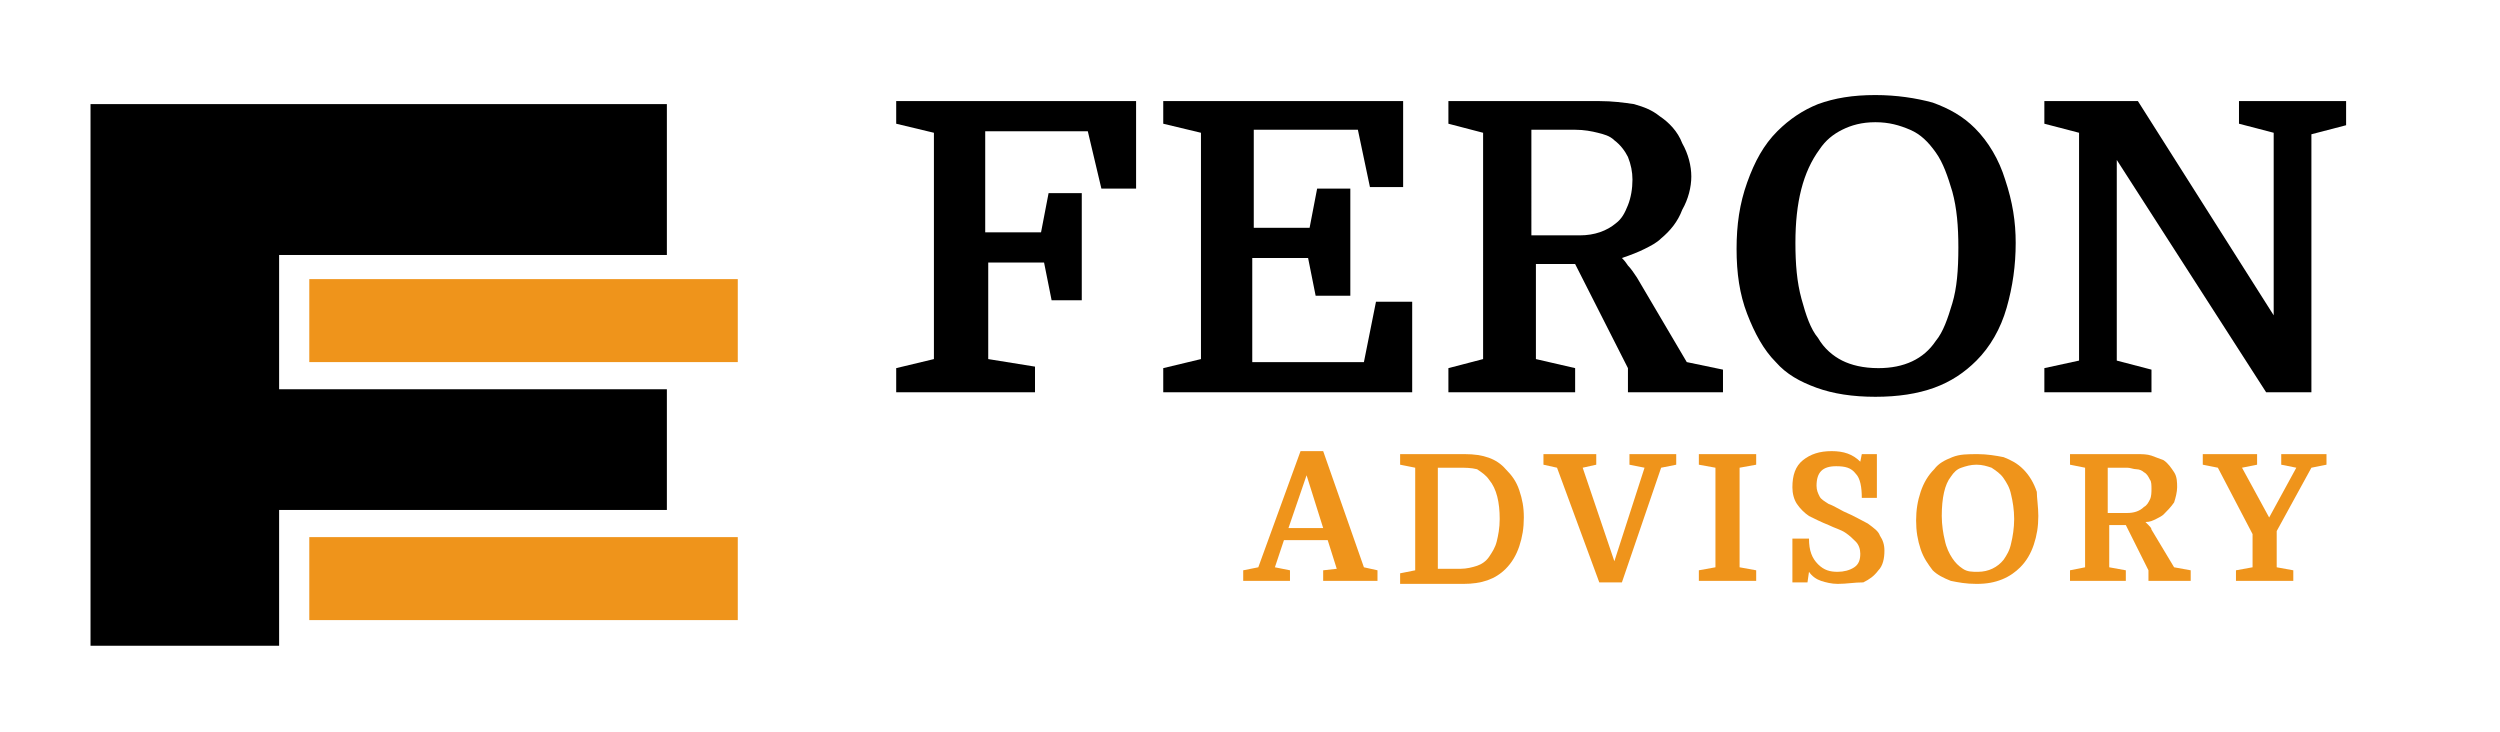
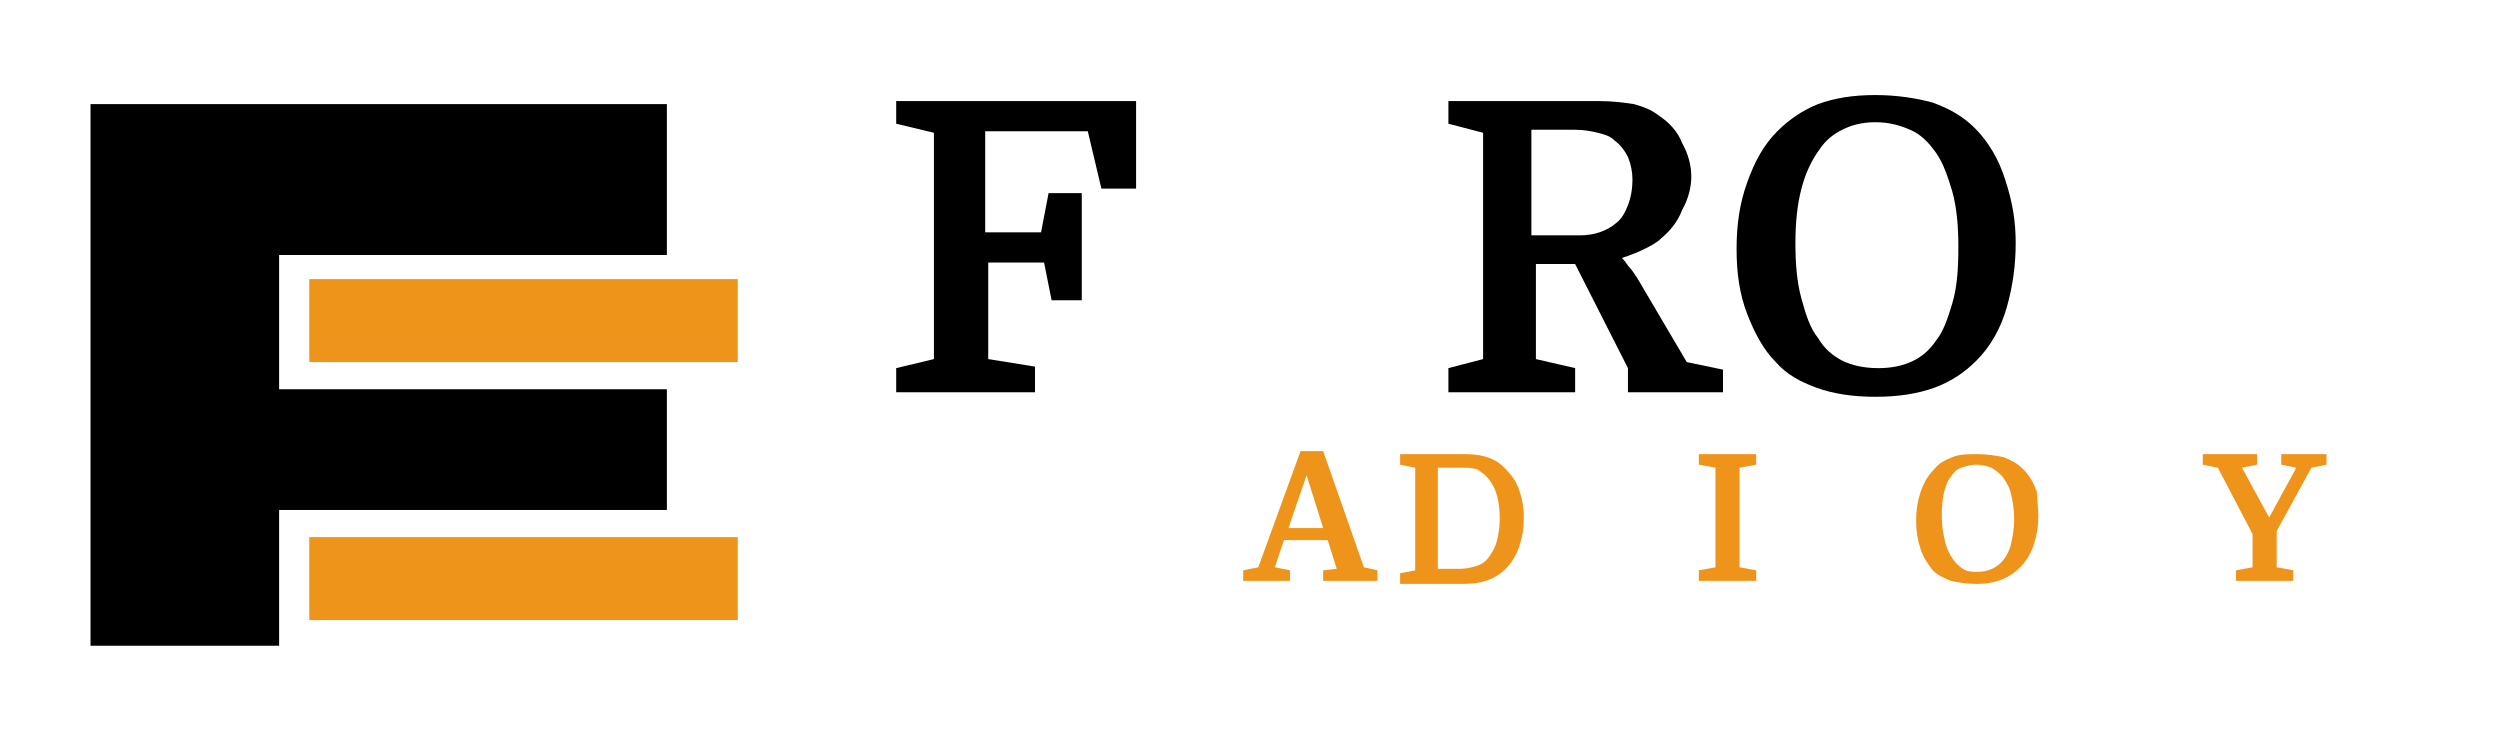
<svg xmlns="http://www.w3.org/2000/svg" version="1.1" id="Layer_1" x="0px" y="0px" viewBox="0 0 165.7 48.5" style="enable-background:new 0 0 165.7 48.5;" xml:space="preserve">
  <style type="text/css">
	.st0{fill:#EF941B;}
</style>
  <g id="BG">
</g>
  <g id="XMLID_558_">
</g>
  <g id="BG_00000001651688024841005320000017487054890542935222_">
</g>
  <g id="XMLID_00000127030632309660700180000013333863220787484335_">
</g>
  <g>
    <g>
      <path d="M71.9,19.9h-2.2l-0.5-2.5h-3.7v6.4l3.1,0.5V26h-9.2v-1.6l2.5-0.6v-15l-2.5-0.6V6.7h15.9v5.8h-2.3l-0.9-3.8h-6.8v6.7h3.7    l0.5-2.6h2.2V19.9z" />
    </g>
    <g>
-       <path d="M89.4,19.6h-2.2l-0.5-2.5h-3.7V24h7.4l0.8-4h2.4v6H77.1v-1.6l2.5-0.6V8.8l-2.5-0.6V6.7H93v5.7h-2.2L90,8.6h-6.9v6.5h3.7    l0.5-2.6h2.2V19.6z" />
-     </g>
+       </g>
    <g>
      <path d="M110.1,15.8c-0.3,0.3-0.7,0.5-1.1,0.7c-0.4,0.2-0.9,0.4-1.5,0.6c0.1,0.1,0.2,0.2,0.4,0.5c0.2,0.2,0.4,0.5,0.6,0.8l3.3,5.6    l2.4,0.5V26h-6.3v-1.6l-3.5-6.9h-2.6v6.3l2.6,0.6V26H96v-1.6l2.3-0.6V8.8L96,8.2V6.7H106c0.9,0,1.6,0.1,2.3,0.2    c0.7,0.2,1.2,0.4,1.7,0.8c0.6,0.4,1.2,1,1.5,1.8c0.4,0.7,0.6,1.5,0.6,2.2s-0.2,1.5-0.6,2.2C111.2,14.7,110.7,15.3,110.1,15.8z     M101.7,15.6h3c1,0,1.8-0.3,2.4-0.8c0.4-0.3,0.6-0.7,0.8-1.2c0.2-0.5,0.3-1.1,0.3-1.7c0-0.5-0.1-1-0.3-1.5    c-0.2-0.4-0.5-0.8-0.9-1.1c-0.3-0.3-0.7-0.4-1.1-0.5c-0.4-0.1-0.9-0.2-1.5-0.2h-2.9V15.6z" />
    </g>
    <g>
      <path d="M133.6,16.1c0,1.5-0.2,2.9-0.6,4.3c-0.4,1.4-1.1,2.6-2,3.5c-0.8,0.8-1.7,1.4-2.8,1.8c-1.1,0.4-2.4,0.6-3.9,0.6    c-1.5,0-2.8-0.2-3.9-0.6c-1.1-0.4-2-0.9-2.7-1.7c-0.8-0.8-1.4-1.9-1.9-3.2c-0.5-1.3-0.7-2.7-0.7-4.3c0-1.6,0.2-3,0.7-4.4    c0.5-1.4,1.1-2.5,2-3.4c0.8-0.8,1.7-1.4,2.7-1.8c1.1-0.4,2.3-0.6,3.8-0.6c1.4,0,2.7,0.2,3.8,0.5c1.1,0.4,2,0.9,2.8,1.7    c0.9,0.9,1.6,2.1,2,3.4C133.4,13.4,133.6,14.7,133.6,16.1z M119,16.1c0,1.4,0.1,2.6,0.4,3.7c0.3,1.1,0.6,2,1.1,2.6    c0.4,0.7,1,1.2,1.6,1.5c0.6,0.3,1.4,0.5,2.4,0.5c1.7,0,3-0.6,3.8-1.8c0.5-0.6,0.8-1.5,1.1-2.5c0.3-1,0.4-2.2,0.4-3.7    c0-1.4-0.1-2.6-0.4-3.7c-0.3-1-0.6-1.9-1.1-2.6c-0.5-0.7-1-1.2-1.7-1.5c-0.7-0.3-1.4-0.5-2.3-0.5s-1.6,0.2-2.2,0.5    c-0.6,0.3-1.1,0.7-1.5,1.3C119.5,11.4,119,13.4,119,16.1z" />
    </g>
    <g>
-       <path d="M137.8,23.9V8.8l-2.3-0.6V6.7h6.2l9,14.2V8.8l-2.3-0.6V6.7h7.1v1.6l-2.3,0.6V26h-3l-9.9-15.4v13.3l2.3,0.6V26h-7.1v-1.6    L137.8,23.9z" />
-     </g>
+       </g>
    <g>
      <path class="st0" d="M88.6,37.7L88,35.8h-2.9l-0.6,1.8l1,0.2v0.7h-3.1v-0.7l1-0.2l2.8-7.7h1.5l2.7,7.7l0.9,0.2v0.7h-3.6v-0.7    L88.6,37.7z M86.6,31.5L85.4,35h2.3L86.6,31.5L86.6,31.5z" />
      <path class="st0" d="M92.8,30.1h4.3c1.2,0,2.1,0.3,2.7,1c0.4,0.4,0.7,0.8,0.9,1.4c0.2,0.6,0.3,1.1,0.3,1.8c0,0.7-0.1,1.3-0.3,1.9    c-0.2,0.6-0.5,1.1-0.9,1.5c-0.7,0.7-1.6,1-2.8,1h-4.2v-0.7l1-0.2V31l-1-0.2V30.1z M95.3,37.7h1.5c0.4,0,0.8-0.1,1.1-0.2    c0.3-0.1,0.6-0.3,0.8-0.6c0.2-0.3,0.4-0.6,0.5-1c0.1-0.4,0.2-0.9,0.2-1.5c0-1.1-0.2-2-0.7-2.6c-0.2-0.3-0.5-0.5-0.8-0.7    C97.5,31,97.1,31,96.7,31h-1.4V37.7z" />
-       <path class="st0" d="M104.9,31l2.1,6.2h0l2-6.2l-1-0.2v-0.7h3.1v0.7l-1,0.2l-2.6,7.6h-1.5l-2.8-7.6l-0.9-0.2v-0.7h3.5v0.7    L104.9,31z" />
      <path class="st0" d="M115.3,31v6.6l1.1,0.2v0.7h-3.8v-0.7l1.1-0.2V31l-1.1-0.2v-0.7h3.8v0.7L115.3,31z" />
-       <path class="st0" d="M121.8,38.7c-0.4,0-0.8-0.1-1.1-0.2c-0.3-0.1-0.6-0.3-0.8-0.6l-0.1,0.7h-1v-2.9h1.1c0,0.8,0.2,1.3,0.6,1.7    s0.8,0.5,1.3,0.5c0.4,0,0.8-0.1,1.1-0.3c0.3-0.2,0.4-0.5,0.4-0.9c0-0.3-0.1-0.6-0.3-0.8c-0.2-0.2-0.4-0.4-0.7-0.6    c-0.3-0.2-0.7-0.3-1.1-0.5c-0.5-0.2-0.9-0.4-1.3-0.6c-0.3-0.2-0.6-0.5-0.8-0.8c-0.2-0.3-0.3-0.7-0.3-1.1c0-0.8,0.2-1.4,0.7-1.8    c0.5-0.4,1.1-0.6,1.9-0.6c0.8,0,1.4,0.2,1.9,0.7l0.1-0.5h1v2.9h-1c0-0.7-0.1-1.3-0.4-1.6c-0.3-0.4-0.7-0.5-1.3-0.5    c-0.9,0-1.3,0.4-1.3,1.3c0,0.3,0.1,0.5,0.2,0.7c0.1,0.2,0.3,0.3,0.6,0.5c0.3,0.1,0.6,0.3,1,0.5c0.7,0.3,1.2,0.6,1.6,0.8    c0.4,0.3,0.7,0.5,0.8,0.8c0.2,0.3,0.3,0.6,0.3,1c0,0.5-0.1,1-0.4,1.3c-0.3,0.4-0.6,0.6-1,0.8C122.9,38.6,122.4,38.7,121.8,38.7z" />
      <path class="st0" d="M135.1,34.2c0,0.7-0.1,1.3-0.3,1.9c-0.2,0.6-0.5,1.1-0.9,1.5c-0.3,0.3-0.7,0.6-1.2,0.8    c-0.5,0.2-1,0.3-1.7,0.3c-0.7,0-1.2-0.1-1.7-0.2c-0.5-0.2-0.9-0.4-1.2-0.7c-0.3-0.4-0.6-0.8-0.8-1.4c-0.2-0.6-0.3-1.2-0.3-1.9    c0-0.7,0.1-1.3,0.3-1.9c0.2-0.6,0.5-1.1,0.9-1.5c0.3-0.4,0.7-0.6,1.2-0.8c0.5-0.2,1-0.2,1.7-0.2c0.6,0,1.2,0.1,1.7,0.2    c0.5,0.2,0.9,0.4,1.3,0.8c0.4,0.4,0.7,0.9,0.9,1.5C135,33,135.1,33.6,135.1,34.2z M128.7,34.2c0,0.6,0.1,1.2,0.2,1.6    c0.1,0.5,0.3,0.9,0.5,1.2c0.2,0.3,0.4,0.5,0.7,0.7s0.6,0.2,1,0.2c0.7,0,1.3-0.3,1.7-0.8c0.2-0.3,0.4-0.6,0.5-1.1    c0.1-0.4,0.2-1,0.2-1.6c0-0.6-0.1-1.2-0.2-1.6c-0.1-0.5-0.3-0.8-0.5-1.1c-0.2-0.3-0.5-0.5-0.8-0.7c-0.3-0.1-0.6-0.2-1-0.2    c-0.4,0-0.7,0.1-1,0.2s-0.5,0.3-0.7,0.6C128.9,32.1,128.7,33,128.7,34.2z" />
-       <path class="st0" d="M143.4,34.1c-0.1,0.1-0.3,0.2-0.5,0.3c-0.2,0.1-0.4,0.2-0.7,0.2c0,0,0.1,0.1,0.2,0.2c0.1,0.1,0.2,0.2,0.2,0.3    l1.5,2.5l1.1,0.2v0.7h-2.8v-0.7l-1.5-3h-1.1v2.8l1.1,0.2v0.7h-3.7v-0.7l1-0.2V31l-1-0.2v-0.7h4.4c0.4,0,0.7,0,1,0.1    c0.3,0.1,0.5,0.2,0.8,0.3c0.3,0.2,0.5,0.5,0.7,0.8c0.2,0.3,0.2,0.7,0.2,1c0,0.3-0.1,0.7-0.2,1C143.9,33.6,143.6,33.9,143.4,34.1z     M139.7,34h1.3c0.4,0,0.8-0.1,1.1-0.4c0.2-0.1,0.3-0.3,0.4-0.5c0.1-0.2,0.1-0.5,0.1-0.7c0-0.2,0-0.5-0.1-0.6    c-0.1-0.2-0.2-0.4-0.4-0.5c-0.1-0.1-0.3-0.2-0.5-0.2c-0.2,0-0.4-0.1-0.6-0.1h-1.3V34z" />
      <path class="st0" d="M150.4,34.3l1.8-3.3l-1-0.2v-0.7h3v0.7l-1,0.2l-2.3,4.2v2.4l1.1,0.2v0.7h-3.8v-0.7l1.1-0.2v-2.2L147,31    l-1-0.2v-0.7h3.6v0.7l-1,0.2L150.4,34.3z" />
    </g>
  </g>
  <g>
    <rect x="20.5" y="18.5" class="st0" width="28.4" height="5.5" />
    <rect x="20.5" y="35.6" class="st0" width="28.4" height="5.5" />
    <polygon points="18.5,42.6 18.5,33.8 44.2,33.8 44.2,25.8 18.5,25.8 18.5,16.9 44.2,16.9 44.2,6.9 6,6.9 6,42.8 18.5,42.8" />
  </g>
</svg>